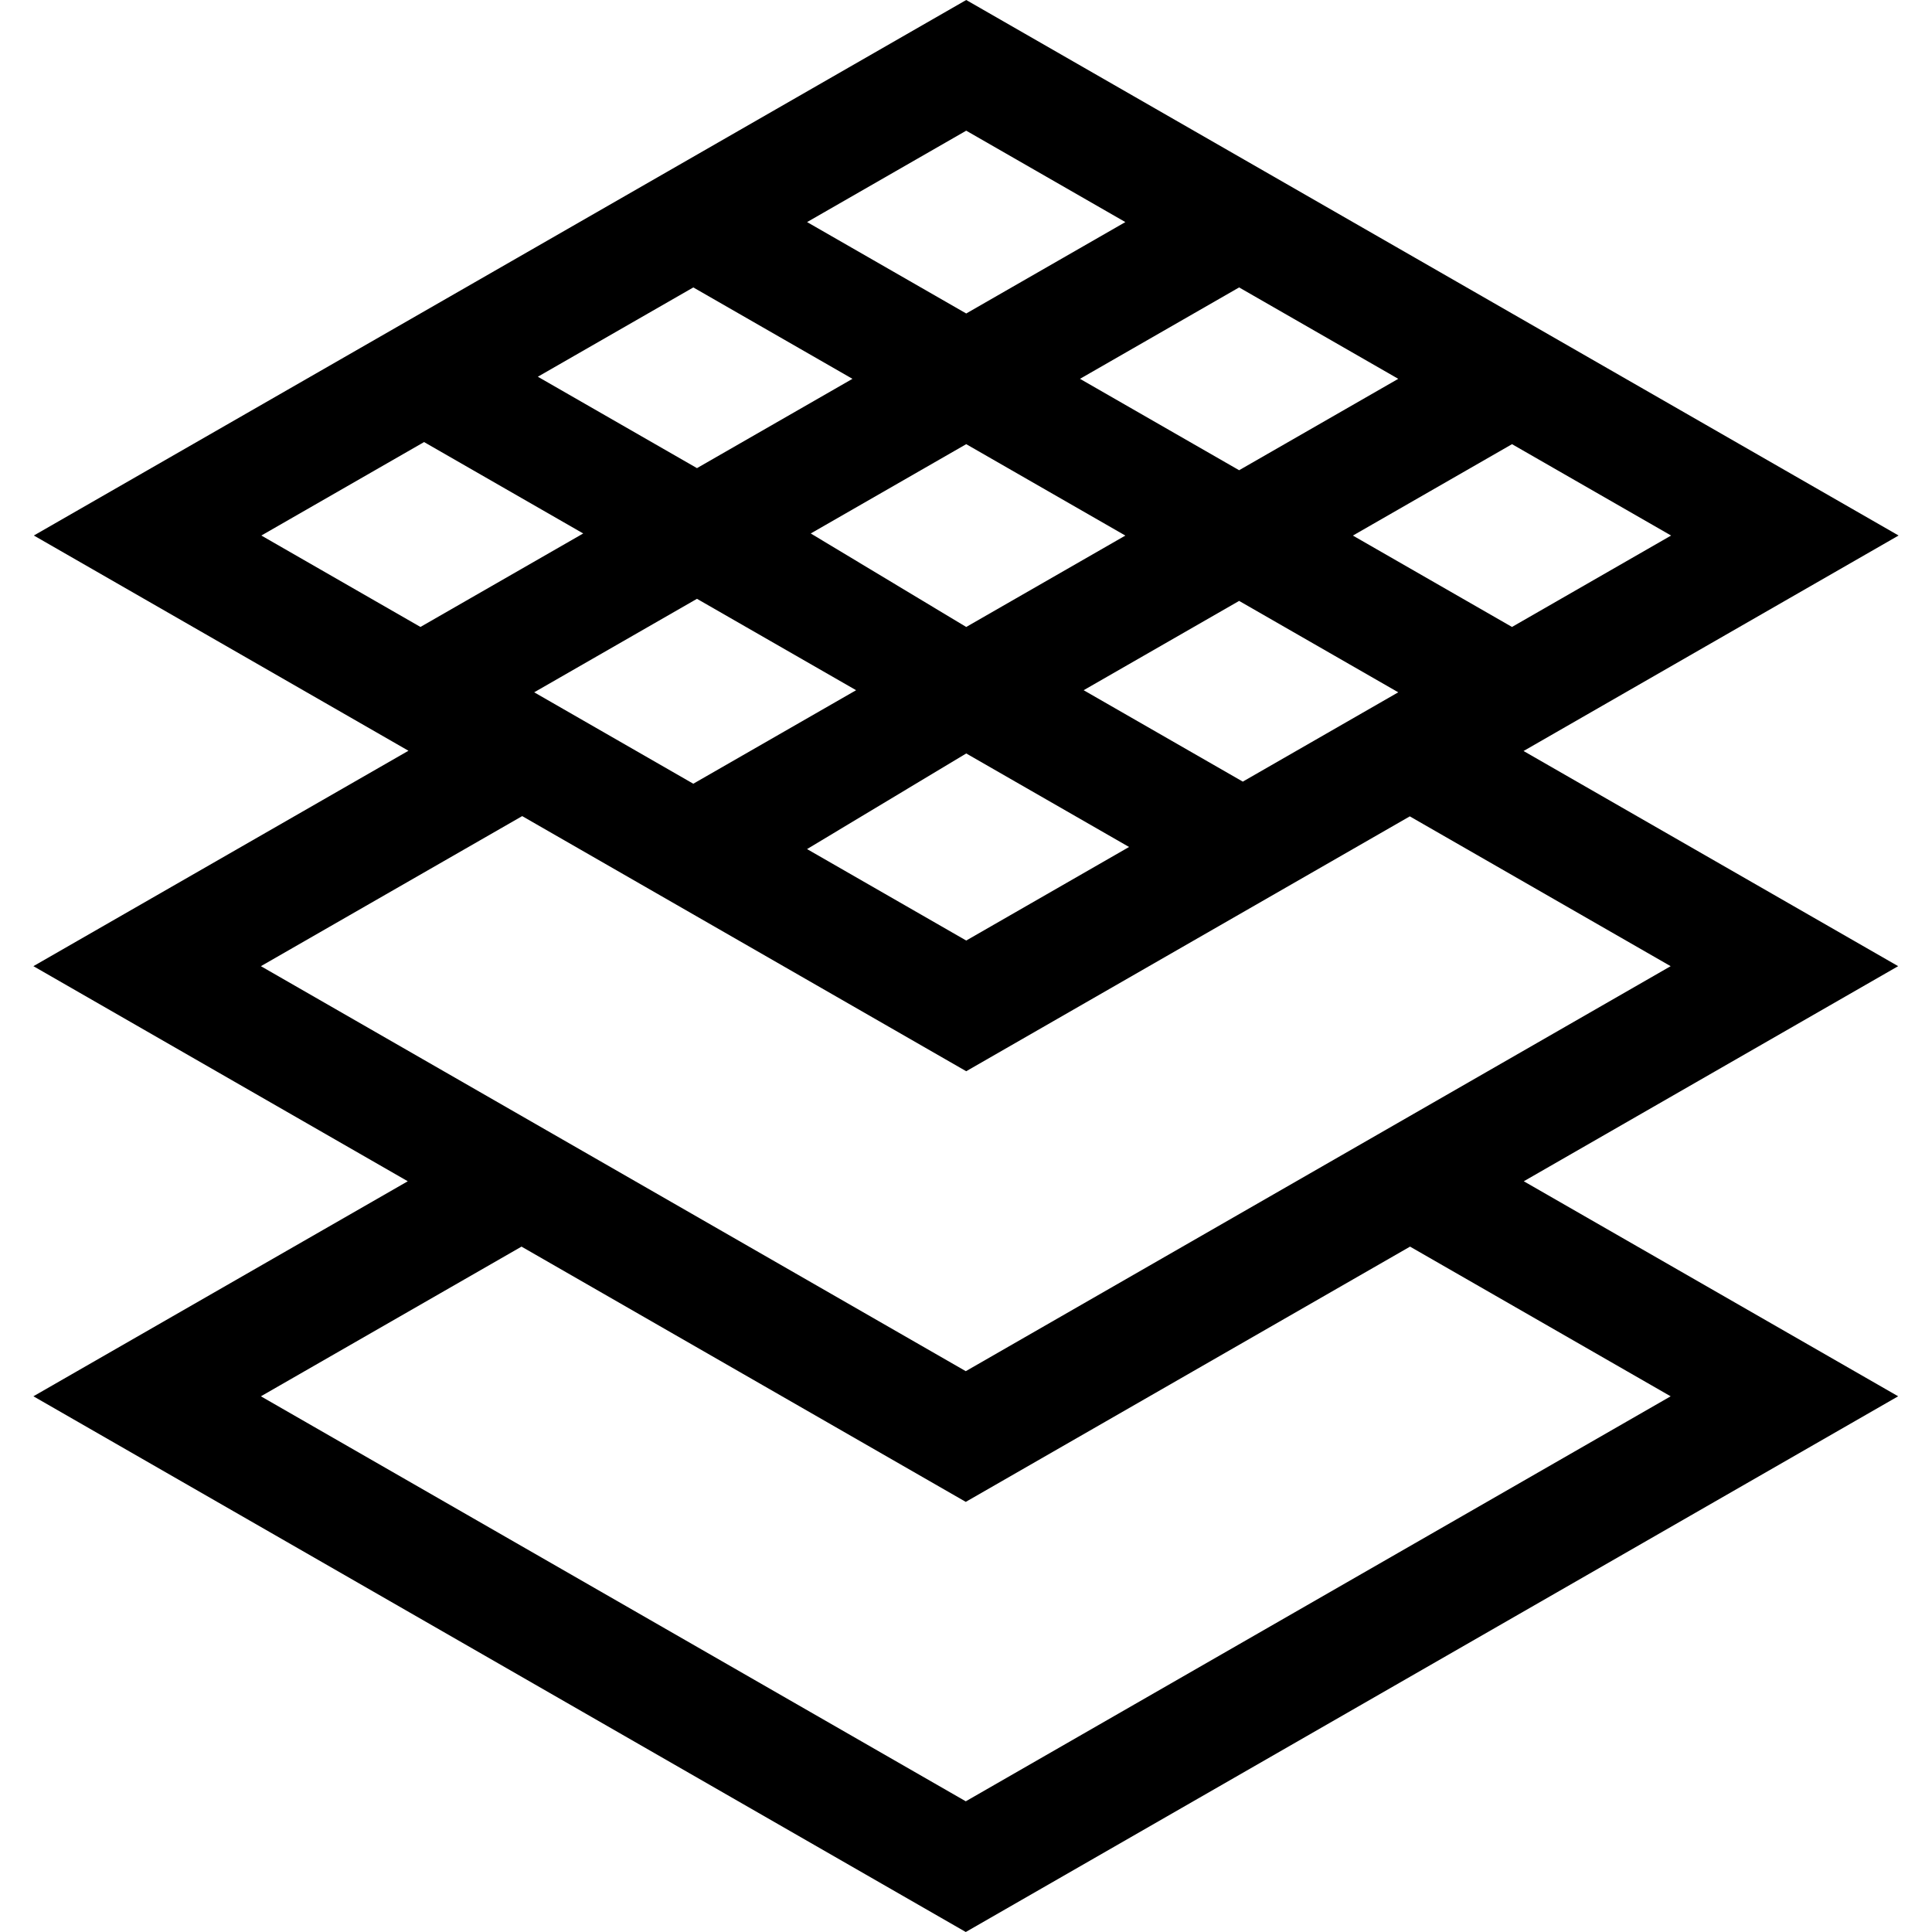
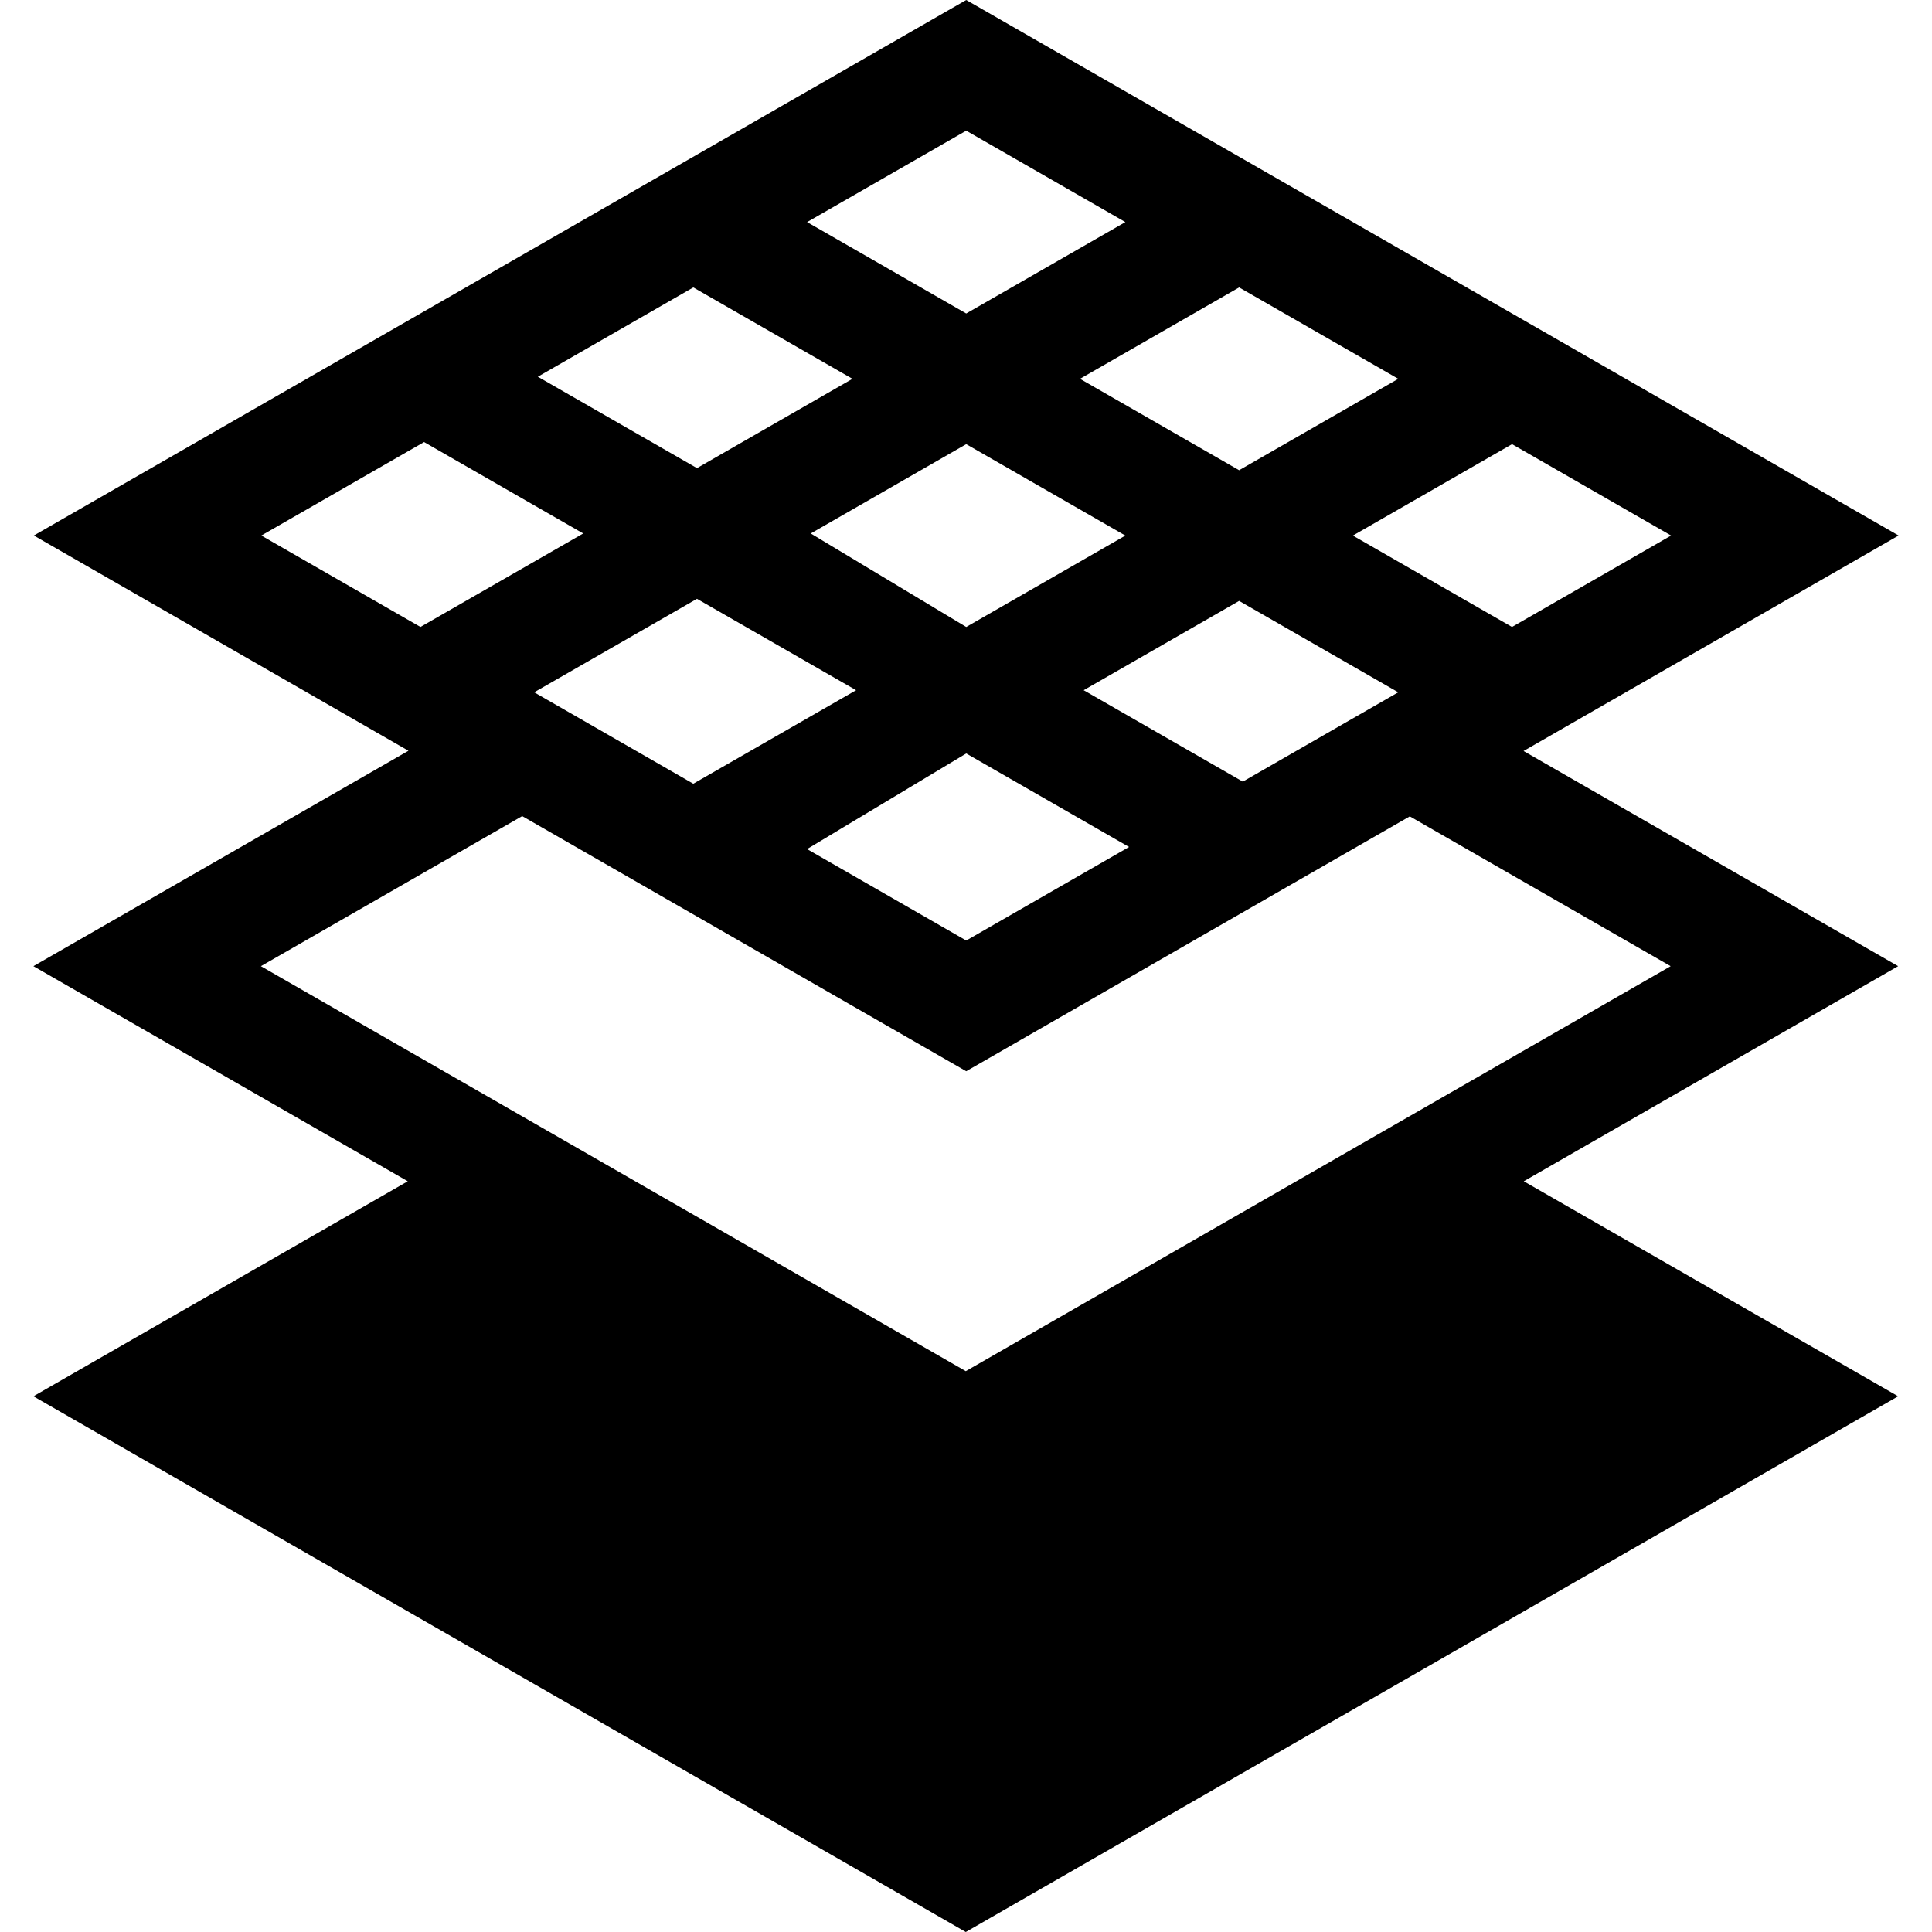
<svg xmlns="http://www.w3.org/2000/svg" id="Capa_1" enable-background="new 0 0 512 512" height="512" viewBox="0 0 512 512" width="512">
-   <path d="m403.757 199.024 99.391-57.107-247.089-141.917-247.09 141.917 99.274 57.04-99.39 57.086 99.211 57.004-99.211 56.983 247.089 141.97 247.089-141.97-99.211-56.983 99.211-57.004zm-262.19-15.556 43.139-24.777 42.172 24.222-43.147 24.782zm114.492-65.759 42.172 24.222-42.172 24.222-41.203-24.779zm-71.353 6.35-42.173-24.222 41.203-23.665 42.173 24.222zm101.502-23.666 42.172-24.222 42.172 24.222-42.172 24.222zm-30.149 99.28 43.152 24.785-43.152 24.794-42.183-24.237zm73.295 7.465-42.177-24.225 41.203-23.666 42.17 24.221zm71.339-40.989-42.164-24.217 42.172-24.222 42.156 24.213zm-102.462-107.295-42.172 24.222-42.173-24.222 42.173-24.222zm-185.846 58.298 42.173 24.222-43.134 24.774-42.165-24.227zm26.002 99.125 117.671 67.61 117.554-67.543 69.128 39.705-186.798 107.328-186.799-107.329zm304.354 153.758-186.799 107.329-186.799-107.329 69.065-39.669 117.734 67.646 117.734-67.646z" />
+   <path d="m403.757 199.024 99.391-57.107-247.089-141.917-247.09 141.917 99.274 57.04-99.39 57.086 99.211 57.004-99.211 56.983 247.089 141.97 247.089-141.97-99.211-56.983 99.211-57.004zm-262.19-15.556 43.139-24.777 42.172 24.222-43.147 24.782zm114.492-65.759 42.172 24.222-42.172 24.222-41.203-24.779zm-71.353 6.35-42.173-24.222 41.203-23.665 42.173 24.222zm101.502-23.666 42.172-24.222 42.172 24.222-42.172 24.222zm-30.149 99.28 43.152 24.785-43.152 24.794-42.183-24.237zm73.295 7.465-42.177-24.225 41.203-23.666 42.17 24.221zm71.339-40.989-42.164-24.217 42.172-24.222 42.156 24.213zm-102.462-107.295-42.172 24.222-42.173-24.222 42.173-24.222zm-185.846 58.298 42.173 24.222-43.134 24.774-42.165-24.227zm26.002 99.125 117.671 67.61 117.554-67.543 69.128 39.705-186.798 107.328-186.799-107.329zz" />
</svg>